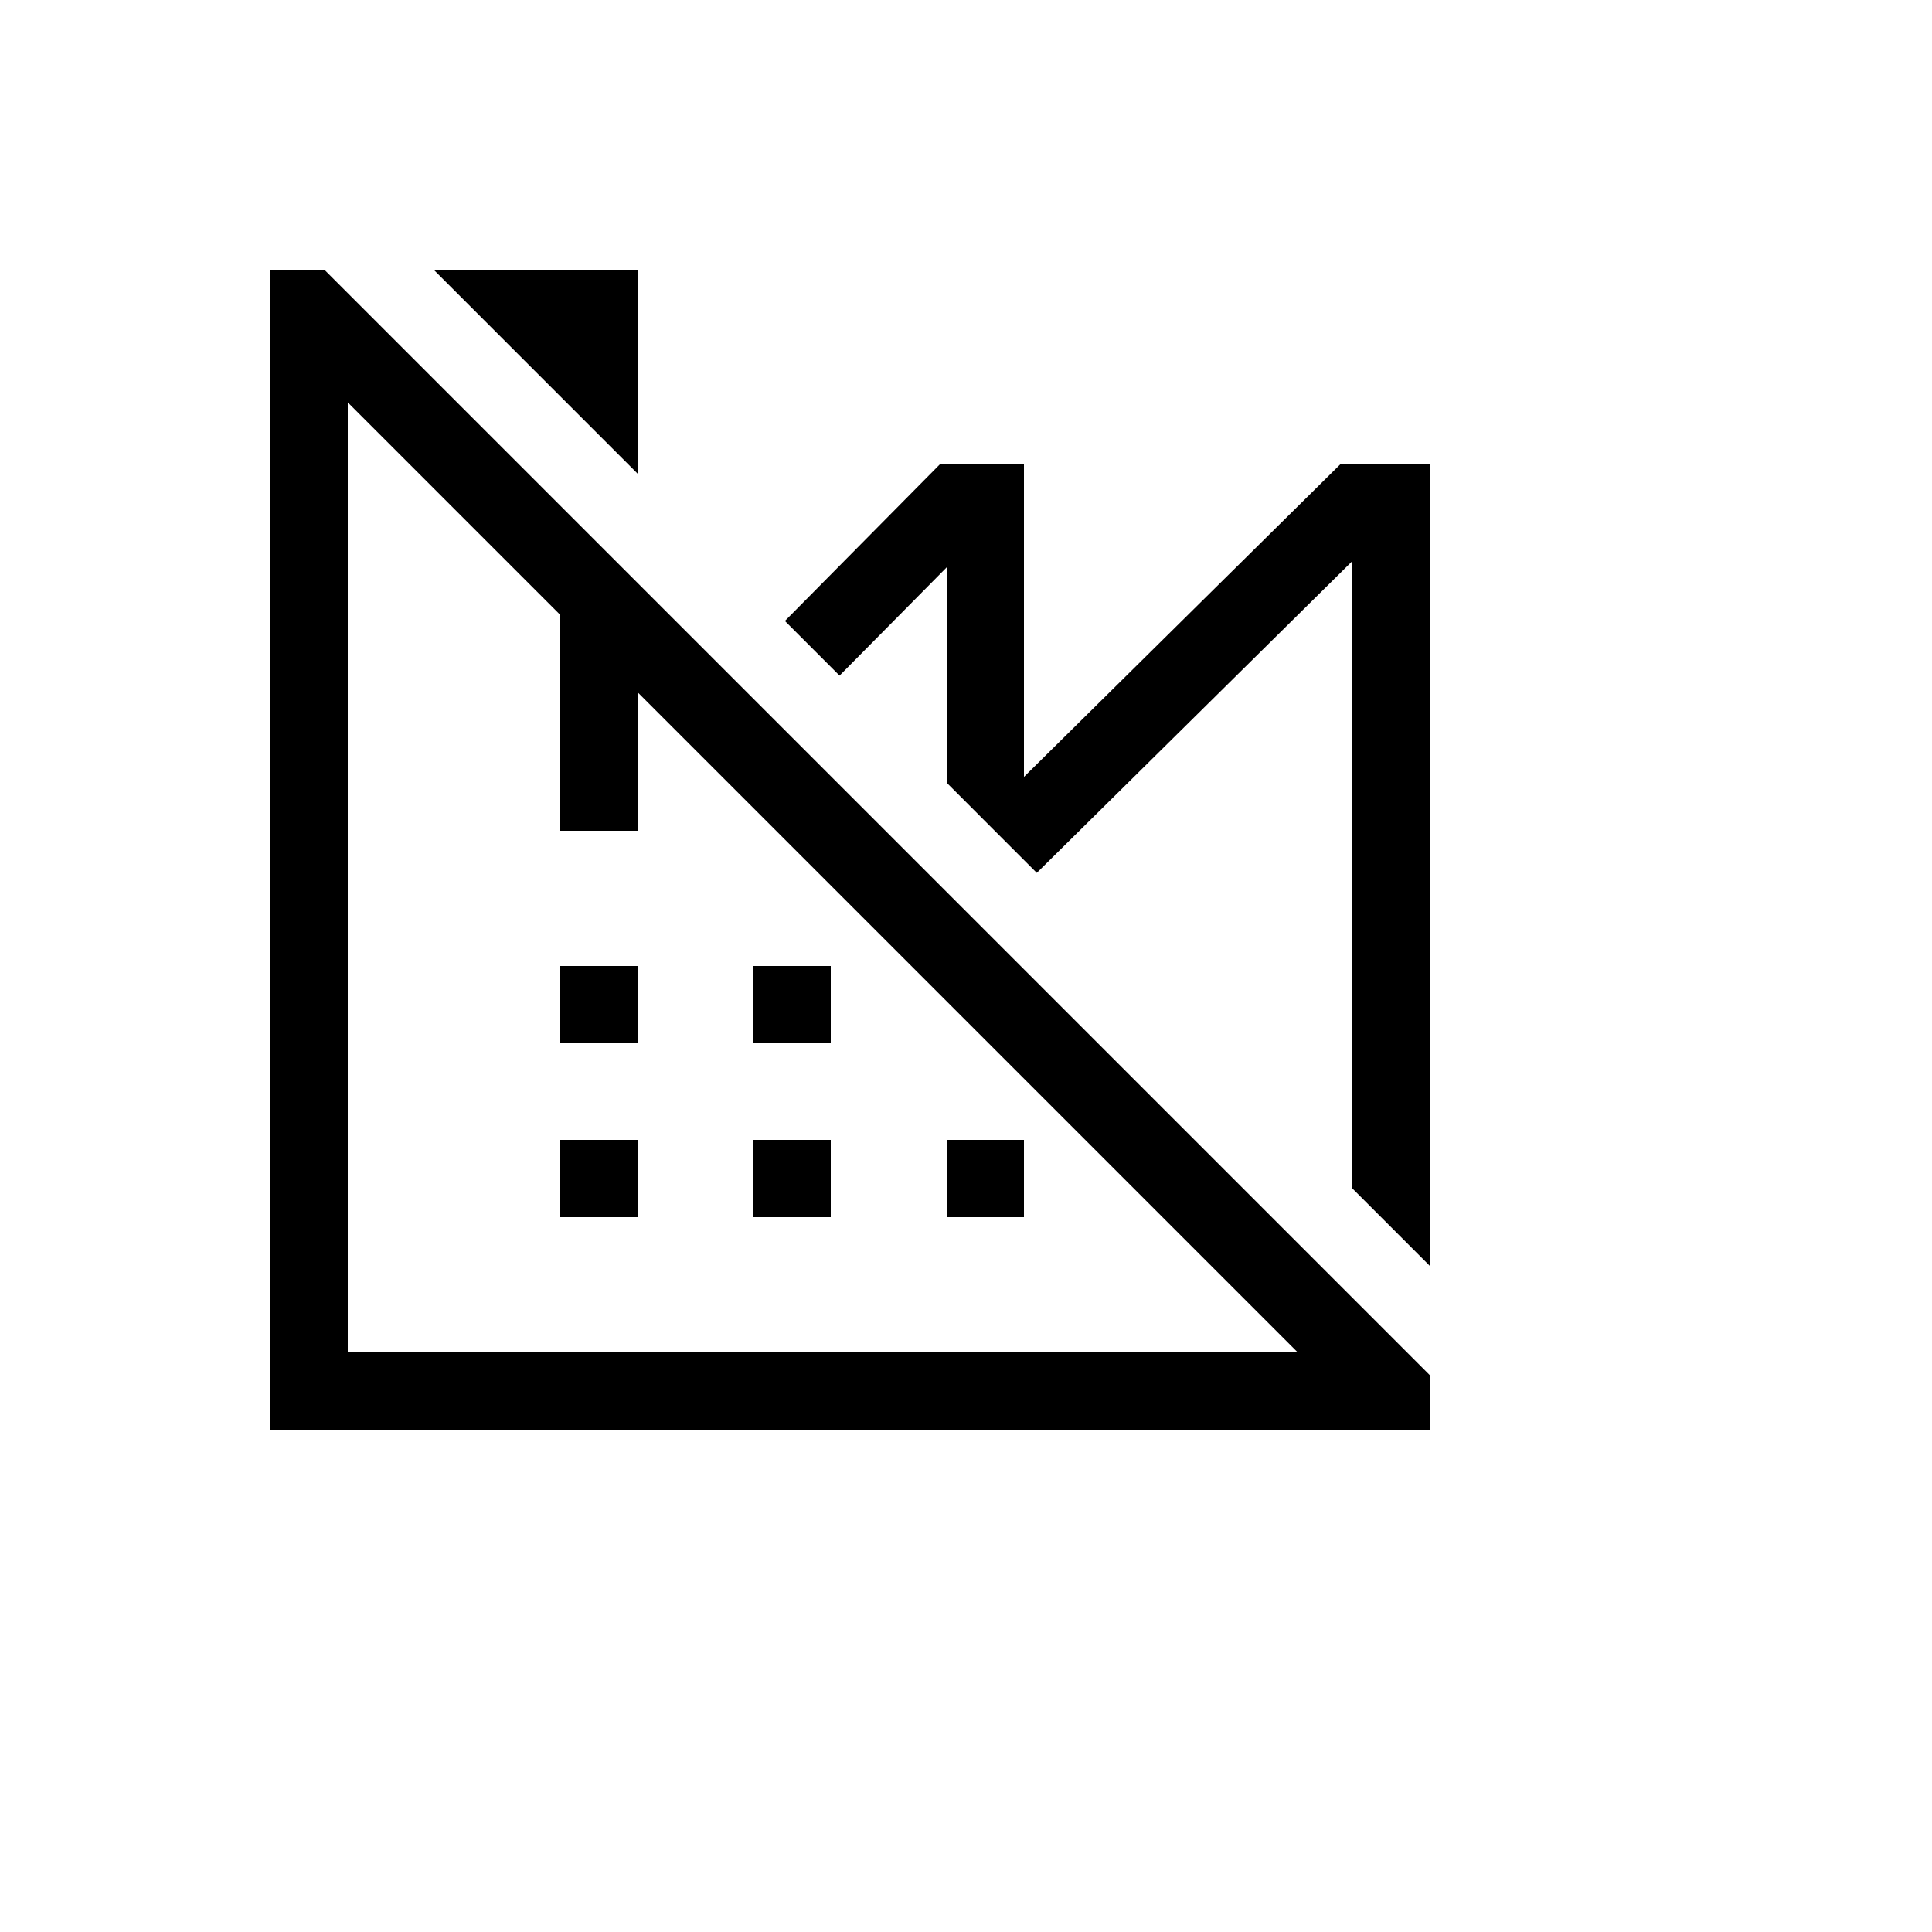
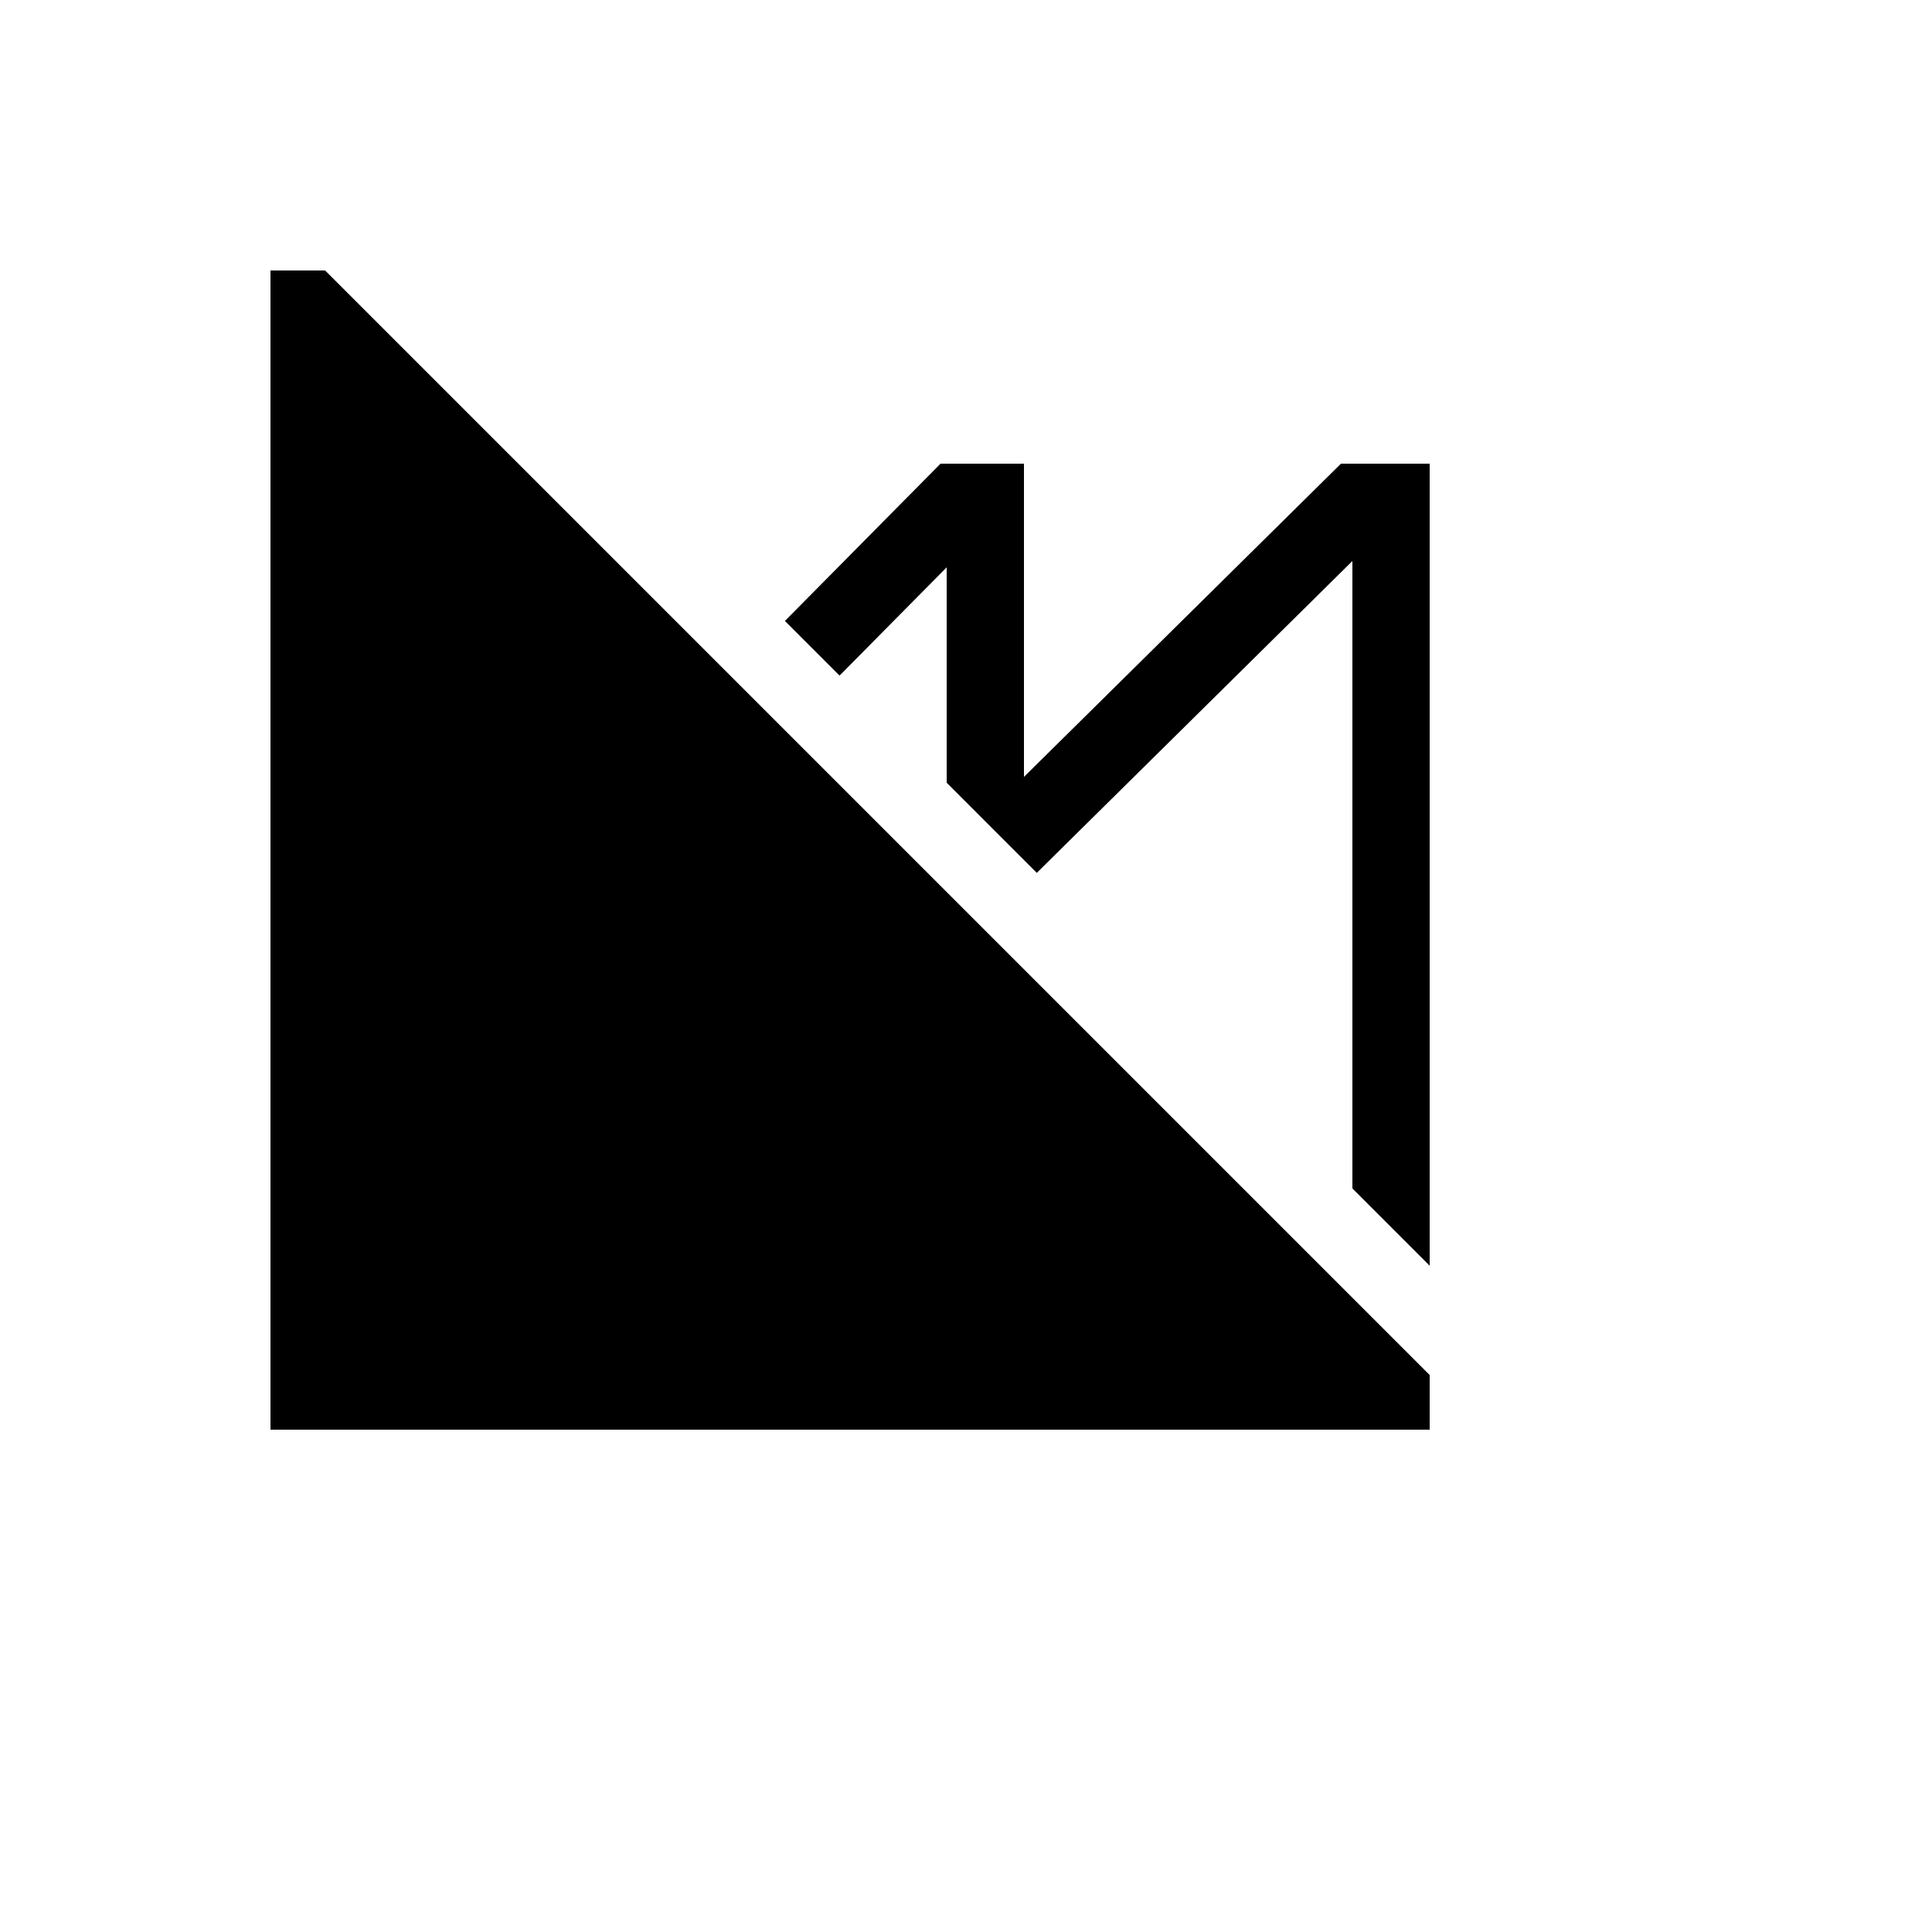
<svg xmlns="http://www.w3.org/2000/svg" version="1.1" width="100%" height="100%" id="svgWorkerArea" viewBox="-25 -25 625 625" style="background: white;">
  <defs id="defsdoc">
    <pattern id="patternBool" x="0" y="0" width="10" height="10" patternUnits="userSpaceOnUse" patternTransform="rotate(35)">
-       <circle cx="5" cy="5" r="4" style="stroke: none;fill: #ff000070;" />
-     </pattern>
+       </pattern>
  </defs>
  <g id="fileImp-940455074" class="cosito">
    <path id="polygonImp-631880927" fill="currentColor" class="grouped" d="M408.797 125C408.797 125 306.25 226.326 306.25 226.326 306.25 226.326 306.25 125 306.25 125 306.25 125 279.258 125 279.258 125 279.258 125 228.914 175.881 228.914 175.881 228.914 175.881 246.592 193.559 246.592 193.559 246.592 193.559 281.25 158.531 281.25 158.531 281.25 158.531 281.25 228.217 281.25 228.217 281.25 228.217 310.402 257.37 310.402 257.37 310.402 257.37 412.5 156.487 412.5 156.487 412.5 156.487 412.5 359.467 412.5 359.467 412.5 359.467 437.5 384.467 437.5 384.467 437.5 384.467 437.5 375 437.5 375 437.5 375 437.5 125 437.5 125 437.5 125 408.797 125 408.797 125 408.797 125 408.797 125 408.797 125" />
-     <path id="polygonImp-165305892" fill="currentColor" class="grouped" d="M181.25 62.5C181.25 62.5 118.75 62.5 118.75 62.5 118.75 62.5 115.533 62.5 115.533 62.5 115.533 62.5 181.25 128.217 181.25 128.217 181.25 128.217 181.25 62.5 181.25 62.5 181.25 62.5 181.25 62.5 181.25 62.5" />
    <path id="rectImp-463836191" fill="currentColor" class="grouped" d="M156.25 287.5C156.25 287.5 181.25 287.5 181.25 287.5 181.25 287.5 181.25 312.5 181.25 312.5 181.25 312.5 156.25 312.5 156.25 312.5 156.25 312.5 156.25 287.5 156.25 287.5 156.25 287.5 156.25 287.5 156.25 287.5" />
-     <path id="rectImp-215327789" fill="currentColor" class="grouped" d="M156.25 343.75C156.25 343.75 181.25 343.75 181.25 343.75 181.25 343.75 181.25 368.75 181.25 368.75 181.25 368.75 156.25 368.75 156.25 368.75 156.25 368.75 156.25 343.75 156.25 343.75 156.25 343.75 156.25 343.75 156.25 343.75" />
    <path id="rectImp-772243799" fill="currentColor" class="grouped" d="M218.75 287.5C218.75 287.5 243.75 287.5 243.75 287.5 243.75 287.5 243.75 312.5 243.75 312.5 243.75 312.5 218.75 312.5 218.75 312.5 218.75 312.5 218.75 287.5 218.75 287.5 218.75 287.5 218.75 287.5 218.75 287.5" />
-     <path id="rectImp-254572236" fill="currentColor" class="grouped" d="M218.75 343.75C218.75 343.75 243.75 343.75 243.75 343.75 243.75 343.75 243.75 368.75 243.75 368.75 243.75 368.75 218.75 368.75 218.75 368.75 218.75 368.75 218.75 343.75 218.75 343.75 218.75 343.75 218.75 343.75 218.75 343.75" />
-     <path id="rectImp-89005538" fill="currentColor" class="grouped" d="M281.25 343.75C281.25 343.75 306.25 343.75 306.25 343.75 306.25 343.75 306.25 368.75 306.25 368.75 306.25 368.75 281.25 368.75 281.25 368.75 281.25 368.75 281.25 343.75 281.25 343.75 281.25 343.75 281.25 343.75 281.25 343.75" />
-     <path id="pathImp-63186798" fill="currentColor" class="grouped" d="M80.177 62.5C80.177 62.5 62.5 62.5 62.5 62.5 62.5 62.5 62.5 437.5 62.5 437.5 62.5 437.5 437.5 437.5 437.5 437.5 437.5 437.5 437.5 419.823 437.5 419.823 437.5 419.823 80.177 62.5 80.177 62.5M87.5 412.5C87.5 412.5 87.5 105.177 87.5 105.177 87.5 105.177 156.25 173.927 156.25 173.927 156.25 173.927 156.25 243.75 156.25 243.75 156.25 243.75 181.25 243.75 181.25 243.75 181.25 243.75 181.25 198.927 181.25 198.927 181.25 198.927 394.823 412.5 394.823 412.5 394.823 412.5 87.5 412.5 87.5 412.5" />
+     <path id="pathImp-63186798" fill="currentColor" class="grouped" d="M80.177 62.5C80.177 62.5 62.5 62.5 62.5 62.5 62.5 62.5 62.5 437.5 62.5 437.5 62.5 437.5 437.5 437.5 437.5 437.5 437.5 437.5 437.5 419.823 437.5 419.823 437.5 419.823 80.177 62.5 80.177 62.5M87.5 412.5" />
  </g>
</svg>